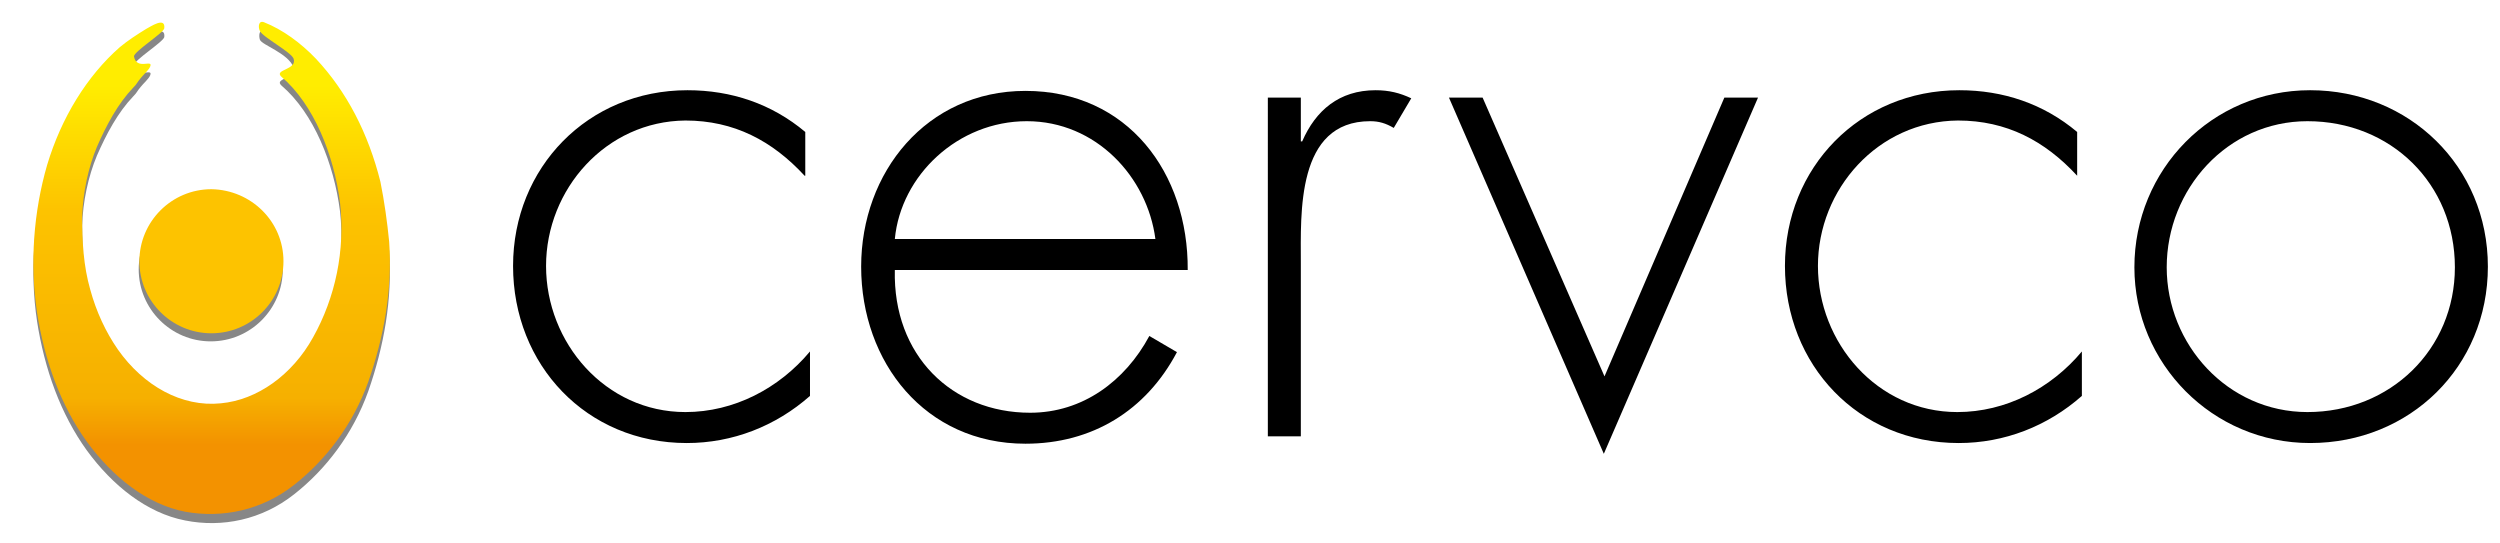
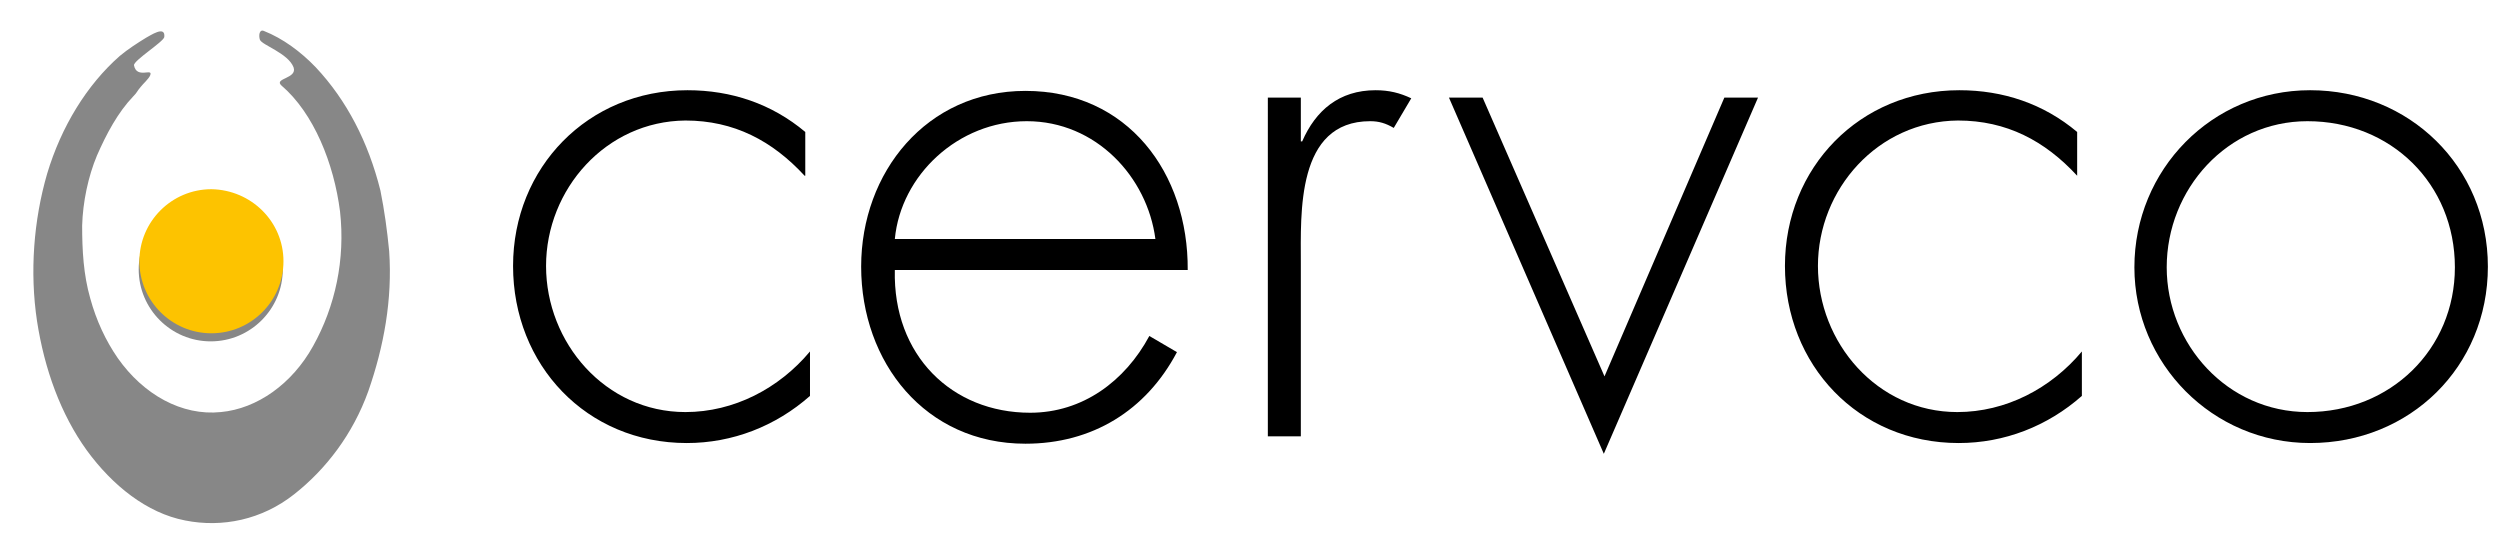
<svg xmlns="http://www.w3.org/2000/svg" x="0px" y="0px" viewBox="0 0 371.3 80.7" style="enable-background:new 0 0 371.3 80.7;" xml:space="preserve">
  <style type="text/css"> .st0{fill-rule:evenodd;clip-rule:evenodd;fill:#878787;} .st1{fill-rule:evenodd;clip-rule:evenodd;fill:url(#SVGID_1_);} .st2{fill-rule:evenodd;clip-rule:evenodd;fill:#FDC300;} .st3{display:none;} .st4{display:inline;} .st5{fill-rule:evenodd;clip-rule:evenodd;fill:#C6C6C6;} .st6{fill-rule:evenodd;clip-rule:evenodd;fill:url(#SVGID_00000061437176525530308280000013001043580420000657_);} .st7{fill:#FFFFFF;} .st8{fill:none;stroke:#FDC300;stroke-width:0.5;} </style>
  <g id="Layer_1">
    <g>
      <path class="st0" d="M56.5,28.3c-1.8-7.2-5-13.4-9.6-18.3c-2.2-2.3-4.9-4.3-7.7-5.4c-0.7-0.3-0.8,0.7-0.6,1.3c0.3,0.8,4.2,2,5,4.1 c0.6,1.7-3,1.6-1.8,2.7c4.8,4.1,7.8,11.6,8.7,18.7c0.8,7.1-0.7,14.1-4,20c-3.1,5.6-8.3,9.3-13.7,9.8c-5.8,0.6-11.5-2.6-15.3-8 c-1.8-2.6-3.2-5.6-4.1-8.9c-1-3.5-1.2-7.1-1.2-10.8c0.1-3.5,0.9-7.3,2.2-10.4c1.4-3.2,3.1-6.4,5.4-8.8c0.6-0.6,0.5-0.7,1.1-1.4 c0.3-0.4,1.2-1.2,1.4-1.7c0.5-1.2-2,0.6-2.4-1.5c-0.1-0.7,4.4-3.5,4.5-4.2c0.2-1.8-2.1-0.2-2.7,0.1c-1.3,0.8-2.7,1.7-3.9,2.7 c-4.9,4.3-8.7,10.5-10.8,17.5C5,32.7,4.4,40.4,5.5,47.7c1.1,7.1,3.5,13.8,7.4,19.2c3.8,5.2,8.9,9.3,14.6,10.4 c5.5,1.1,11.4-0.1,16.2-3.9c4.7-3.7,8.7-8.9,11-15.3c2.3-6.6,3.6-13.6,3.1-20.8C57.5,34.2,57.1,31.3,56.5,28.3L56.5,28.3z" />
      <path class="st0" d="M42,40c0,5.9-4.8,10.7-10.7,10.7c-5.9,0-10.7-4.8-10.7-10.7c0-5.9,4.8-10.7,10.7-10.7 C37.2,29.3,42,34.1,42,40L42,40z" />
      <linearGradient id="SVGID_1_" gradientUnits="userSpaceOnUse" x1="31.425" y1="76.304" x2="31.425" y2="3.281">
        <stop offset="0.14" style="stop-color:#F39200" />
        <stop offset="0.236" style="stop-color:#F6B000" />
        <stop offset="0.618" style="stop-color:#FDC300" />
        <stop offset="0.871" style="stop-color:#FFED00" />
      </linearGradient>
-       <path class="st1" d="M56.5,27c-1.8-7.2-5-13.4-9.6-18.3c-2.2-2.3-4.9-4.3-7.7-5.4C38.4,3,38.3,4,38.6,4.6c0.4,0.9,4.6,3.1,5,4.1 c0.6,1.7-3,1.6-1.8,2.7c4.8,4.1,7.8,11.6,8.7,18.7c0.8,7.1-0.7,14.1-4,20c-3.1,5.6-8.3,9.3-13.7,9.8c-5.8,0.6-11.5-2.6-15.3-8 c-1.8-2.6-3.2-5.6-4.1-8.9c-1-3.5-1.2-7.1-1.2-10.8c0.1-3.5,0.9-7.3,2.2-10.4c1.4-3.2,3.1-6.4,5.4-8.8c0.6-0.6,0.5-0.7,1.1-1.4 c0.3-0.4,1.2-1.2,1.4-1.7c0.5-1.2-2,0.6-2.4-1.5c-0.1-0.7,4.4-3.5,4.5-4.2c0.2-1.8-2.1-0.2-2.7,0.1c-1.3,0.8-2.7,1.7-3.9,2.7 c-4.9,4.3-8.7,10.5-10.8,17.5C5,31.4,4.4,39.1,5.5,46.4c1.1,7.1,3.5,13.8,7.4,19.2c3.8,5.2,8.9,9.3,14.6,10.4 C33,77,38.9,75.8,43.7,72c4.7-3.7,8.7-8.9,11-15.3c2.3-6.6,3.6-13.6,3.1-20.8C57.5,32.9,57.1,30,56.5,27L56.5,27z" />
      <path class="st2" d="M42.1,38.8c0,5.9-4.8,10.7-10.7,10.7c-5.9,0-10.7-4.8-10.7-10.7c0-5.9,4.8-10.7,10.7-10.7 C37.3,28.2,42.1,32.9,42.1,38.8L42.1,38.8z" />
    </g>
    <g>
      <path d="M119.5,26.1c-4.8-5.2-10.5-8.2-17.7-8.2C90,18,81.1,28.1,81.1,39.5c0,11.4,8.8,21.7,20.7,21.7c7.2,0,13.9-3.5,18.5-9v6.6 c-5.1,4.5-11.5,7-18.3,7c-14.9,0-25.8-11.6-25.8-26.3c0-14.6,11.1-26.1,25.9-26.1c6.5,0,12.5,2,17.5,6.2V26.1z" />
      <path d="M132.9,40.1c-0.3,12.7,8.5,21.2,20.1,21.2c7.8,0,14.1-4.7,17.7-11.4l4.1,2.4c-4.6,8.7-12.6,13.6-22.5,13.6 c-14.9,0-24.4-12.1-24.4-26.3c0-14,9.7-26.1,24.4-26.1c15.2,0,24.2,12.2,24.1,26.6H132.9z M171.6,35.5 c-1.2-9.2-8.8-17.5-19.1-17.5c-10.2,0-18.7,8-19.6,17.5H171.6z" />
      <path d="M193.2,21h0.2c2-4.6,5.5-7.6,10.9-7.6c2,0,3.6,0.4,5.3,1.2L207,19c-1.2-0.7-2.2-1-3.5-1c-11,0-10.3,13.7-10.3,21.1v25.7 h-4.9V14.5h4.9V21z" />
      <path d="M238.3,55.9l17.8-41.4h5l-22.9,52.9l-23-52.9h5L238.3,55.9z" />
      <path d="M308.5,26.1c-4.8-5.2-10.5-8.2-17.7-8.2C278.9,18,270,28.1,270,39.5c0,11.4,8.8,21.7,20.7,21.7c7.2,0,13.9-3.5,18.5-9v6.6 c-5.1,4.5-11.5,7-18.3,7c-14.9,0-25.8-11.6-25.8-26.3c0-14.6,11.1-26.1,25.9-26.1c6.5,0,12.5,2,17.5,6.2V26.1z" />
      <path d="M369.5,39.6c0,14.9-11.6,26.2-26.4,26.2c-14.5,0-26.1-11.8-26.1-26.1c0-14.5,11.5-26.3,26.1-26.3 C357.8,13.4,369.5,24.7,369.5,39.6z M321.8,39.7c0,11.4,9,21.5,20.9,21.5c12.3,0,21.9-9.3,21.9-21.5c0-12.4-9.5-21.7-21.9-21.7 C330.8,18,321.8,28.1,321.8,39.7z" />
    </g>
  </g>
  <g id="Calque_2" class="st3">
    <g class="st4">
      <g>
        <path class="st5" d="M107.1,140.4c-1.8-7.2-5-13.4-9.6-18.3c-2.2-2.3-4.9-4.3-7.7-5.4c-0.7-0.3-0.8,0.7-0.6,1.3 c0.3,0.8,4.2,2,5,4.1c0.6,1.7-3,1.6-1.8,2.7c4.8,4.1,7.8,11.6,8.7,18.7c0.8,7.1-0.7,14.1-4,20c-3.1,5.6-8.3,9.3-13.7,9.8 c-5.8,0.6-11.5-2.6-15.3-8c-1.8-2.6-3.2-5.6-4.1-8.9c-1-3.5-1.2-7.1-1.2-10.8c0.1-3.5,0.9-7.3,2.2-10.4c1.4-3.2,3.1-6.4,5.4-8.8 c0.6-0.6,0.5-0.7,1.1-1.4c0.3-0.4,1.2-1.2,1.4-1.7c0.5-1.2-2,0.6-2.4-1.5c-0.1-0.7,4.4-3.5,4.5-4.2c0.2-1.8-2.1-0.2-2.7,0.1 c-1.3,0.8-2.7,1.7-3.9,2.7c-4.9,4.3-8.7,10.5-10.8,17.5c-2.1,6.9-2.7,14.6-1.6,21.9c1.1,7.1,3.5,13.8,7.4,19.2 c3.8,5.2,8.9,9.3,14.6,10.4c5.5,1.1,11.4-0.1,16.2-3.9c4.7-3.7,8.7-8.9,11-15.3c2.3-6.5,3.6-13.6,3.1-20.8 C108.2,146.2,107.8,143.3,107.1,140.4L107.1,140.4z" />
        <path class="st5" d="M92.7,152.1c0,5.9-4.8,10.7-10.7,10.7c-5.9,0-10.7-4.8-10.7-10.7c0-5.9,4.8-10.7,10.7-10.7 C87.9,141.4,92.7,146.2,92.7,152.1L92.7,152.1z" />
        <linearGradient id="SVGID_00000129898870061461446470000016430127199273550750_" gradientUnits="userSpaceOnUse" x1="82.079" y1="188.335" x2="82.079" y2="115.312">
          <stop offset="0.14" style="stop-color:#F39200" />
          <stop offset="0.236" style="stop-color:#F6B000" />
          <stop offset="0.618" style="stop-color:#FDC300" />
          <stop offset="0.871" style="stop-color:#FFED00" />
        </linearGradient>
        <path style="fill-rule:evenodd;clip-rule:evenodd;fill:url(#SVGID_00000129898870061461446470000016430127199273550750_);" d=" M107.1,139.1c-1.8-7.2-5-13.4-9.6-18.3c-2.2-2.3-4.9-4.3-7.7-5.4c-0.7-0.3-0.8,0.7-0.6,1.3c0.4,0.9,4.6,3.1,5,4.1 c0.6,1.7-3,1.6-1.8,2.7c4.8,4.1,7.8,11.6,8.7,18.7c0.8,7.1-0.7,14.1-4,20c-3.1,5.6-8.3,9.3-13.7,9.8c-5.8,0.6-11.5-2.6-15.3-8 c-1.8-2.6-3.2-5.6-4.1-8.9c-1-3.5-1.2-7.1-1.2-10.8c0.1-3.5,0.9-7.3,2.2-10.4c1.4-3.2,3.1-6.4,5.4-8.8c0.6-0.6,0.5-0.7,1.1-1.4 c0.3-0.4,1.2-1.2,1.4-1.7c0.5-1.2-2,0.6-2.4-1.5c-0.1-0.7,4.4-3.5,4.5-4.2c0.2-1.8-2.1-0.2-2.7,0.1c-1.3,0.8-2.7,1.7-3.9,2.7 c-4.9,4.3-8.7,10.5-10.8,17.5c-2.1,6.9-2.7,14.6-1.6,21.9c1.1,7.1,3.5,13.8,7.4,19.2c3.8,5.2,8.9,9.3,14.6,10.4 c5.5,1.1,11.4-0.1,16.2-3.9c4.7-3.7,8.7-8.9,11-15.3c2.3-6.5,3.6-13.6,3.1-20.8C108.2,144.9,107.8,142,107.1,139.1L107.1,139.1z" />
        <path class="st2" d="M92.8,150.9c0,5.9-4.8,10.7-10.7,10.7c-5.9,0-10.7-4.8-10.7-10.7c0-5.9,4.8-10.7,10.7-10.7 C88,140.2,92.8,145,92.8,150.9L92.8,150.9z" />
      </g>
      <g>
        <path class="st7" d="M137.3,126.5c-2.2-2.4-4.8-3.7-8.1-3.7c-5.4,0-9.4,4.6-9.4,9.8c0,5.2,4,9.9,9.4,9.9c3.3,0,6.3-1.6,8.4-4.1v3 c-2.3,2-5.2,3.2-8.3,3.2c-6.8,0-11.7-5.3-11.7-12c0-6.6,5-11.9,11.8-11.9c3,0,5.7,0.9,8,2.8V126.5z" />
        <path class="st7" d="M143.4,132.8c-0.1,5.8,3.9,9.6,9.1,9.6c3.6,0,6.4-2.1,8.1-5.2l1.9,1.1c-2.1,4-5.7,6.2-10.2,6.2 c-6.8,0-11.1-5.5-11.1-12c0-6.4,4.4-11.9,11.1-11.9c6.9,0,11,5.5,11,12.1H143.4z M161,130.7c-0.5-4.2-4-8-8.7-8 c-4.6,0-8.5,3.7-8.9,8H161z" />
        <path class="st7" d="M170.8,124.2L170.8,124.2c1-2.1,2.6-3.5,5-3.5c0.9,0,1.6,0.2,2.4,0.5l-1.2,2c-0.5-0.3-1-0.4-1.6-0.4 c-5,0-4.7,6.2-4.7,9.6V144h-2.2v-22.8h2.2V124.2z" />
        <path class="st7" d="M191.3,140l8.1-18.8h2.3l-10.4,24.1l-10.5-24.1h2.3L191.3,140z" />
        <path class="st7" d="M223.2,126.5c-2.2-2.4-4.8-3.7-8.1-3.7c-5.4,0-9.4,4.6-9.4,9.8c0,5.2,4,9.9,9.4,9.9c3.3,0,6.3-1.6,8.4-4.1v3 c-2.3,2-5.2,3.2-8.3,3.2c-6.8,0-11.7-5.3-11.7-12c0-6.6,5-11.9,11.8-11.9c3,0,5.7,0.9,8,2.8V126.5z" />
        <path class="st7" d="M251,132.6c0,6.8-5.3,11.9-12,11.9c-6.6,0-11.9-5.4-11.9-11.9c0-6.6,5.2-12,11.9-12 C245.7,120.7,251,125.8,251,132.6z M229.3,132.7c0,5.2,4.1,9.8,9.5,9.8c5.6,0,9.9-4.3,9.9-9.8c0-5.6-4.3-9.9-9.9-9.9 C233.4,122.8,229.3,127.4,229.3,132.7z" />
      </g>
      <g>
        <path class="st7" d="M123.7,158.8c-0.4-0.3-1-0.5-1.6-0.5c-1.5,0-2.1,1.2-2.1,2.5c0,1.4,0.8,2.6,2.1,2.6c0.7,0,1.2-0.2,1.7-0.6 l0,0.6c-0.5,0.4-1.2,0.6-2,0.6c-1.8,0-2.8-1.5-2.8-3.2c0-1.9,1.3-3.3,3.2-3.3c0.5,0,1,0.1,1.4,0.3 C123.7,158.2,123.7,158.6,123.7,158.8z" />
        <path class="st7" d="M126,163.9v-6.2h3.5v0.7h-2.7v2.1c0.2-0.1,0.9-0.1,1.5-0.1h1v0.7h-2.6v2.2h2.8v0.7H126z" />
        <path class="st7" d="M136.7,163.9c-0.1,0-0.5-0.5-0.9-1.1l-3.3-4.2h0c0.1,0.4,0.2,1.5,0.2,3.3v2h-0.8v-6.2h0.9l4,5.1h0 c-0.1-0.5-0.2-1.5-0.2-3.1v-2.1h0.8v6.2H136.7z" />
        <path class="st7" d="M141.9,158.5v5.5h-0.8v-5.5H139v-0.7h5.1v0.7H141.9z" />
        <path class="st7" d="M146.5,163.9h-0.8v-6.2h1.8c1.2,0,2.1,0.5,2.1,1.7c0,1-0.8,1.6-1.8,1.8l2.1,2.7h-1l-1.9-2.6 c-0.2,0-0.4,0-0.5,0V163.9z M147.2,160.7c0.8,0,1.6-0.3,1.6-1.1c0-0.8-0.6-1.1-1.5-1.1h-0.8v2.2 C146.7,160.6,147,160.7,147.2,160.7z" />
        <path class="st7" d="M152.1,163.9v-6.2h3.5v0.7h-2.7v2.1c0.2-0.1,0.9-0.1,1.5-0.1h1v0.7h-2.6v2.2h2.8v0.7H152.1z" />
        <path class="st7" d="M161.2,157.8h2.4c1.8,0,2.8,1.4,2.8,3c0,1.8-1.3,3.1-3.2,3.1h-2V157.8z M163.3,163.2c1.4,0,2.1-1,2.1-2.4 c0-1.3-0.8-2.4-2.1-2.4H162v4.8H163.3z" />
        <path class="st7" d="M168.5,163.9v-6.2h3.5v0.7h-2.7v2.1c0.2-0.1,0.9-0.1,1.5-0.1h1v0.7h-2.6v2.2h2.8v0.7H168.5z" />
        <path class="st7" d="M178.4,163.9h-0.8v-6.2h1.8c1.2,0,2.1,0.5,2.1,1.7c0,1-0.8,1.6-1.8,1.8l2.1,2.7h-1l-1.9-2.6 c-0.2,0-0.4,0-0.5,0V163.9z M179.1,160.7c0.8,0,1.6-0.3,1.6-1.1c0-0.8-0.6-1.1-1.5-1.1h-0.8v2.2 C178.6,160.6,178.8,160.7,179.1,160.7z" />
        <path class="st7" d="M183.9,163.9v-6.2h3.5v0.7h-2.7v2.1c0.2-0.1,0.9-0.1,1.5-0.1h1v0.7h-2.6v2.2h2.8v0.7H183.9z M185.4,156.5 h-0.5c0.1-0.3,0.3-0.8,0.7-1.5l0.3-0.6h0.9L185.4,156.5z" />
        <path class="st7" d="M189.8,163.9v-6.2h3.5v0.7h-2.7v2.1c0.2-0.1,0.9-0.1,1.5-0.1h1v0.7h-2.6v2.8H189.8z" />
        <path class="st7" d="M195.5,163.9v-6.2h3.5v0.7h-2.7v2.1c0.2-0.1,0.9-0.1,1.5-0.1h1v0.7h-2.6v2.2h2.8v0.7H195.5z M196.9,156.5 h-0.5c0.1-0.3,0.3-0.8,0.7-1.5l0.3-0.6h0.9L196.9,156.5z" />
-         <path class="st7" d="M202.2,163.9h-0.8v-6.2h1.8c1.2,0,2.1,0.5,2.1,1.7c0,1-0.8,1.6-1.8,1.8l2.1,2.7h-1l-1.9-2.6 c-0.2,0-0.4,0-0.5,0V163.9z M202.9,160.7c0.8,0,1.6-0.3,1.6-1.1c0-0.8-0.6-1.1-1.5-1.1h-0.8v2.2 C202.4,160.6,202.7,160.7,202.9,160.7z" />
        <path class="st7" d="M207.8,163.9v-6.2h3.5v0.7h-2.7v2.1c0.2-0.1,0.9-0.1,1.5-0.1h1v0.7h-2.6v2.2h2.8v0.7H207.8z" />
        <path class="st7" d="M218.5,163.9c-0.1,0-0.5-0.5-0.9-1.1l-3.3-4.2h0c0.1,0.4,0.2,1.5,0.2,3.3v2h-0.8v-6.2h0.9l4,5.1h0 c-0.1-0.5-0.2-1.5-0.2-3.1v-2.1h0.8v6.2H218.5z" />
        <path class="st7" d="M225.9,158.8c-0.4-0.3-1-0.5-1.6-0.5c-1.5,0-2.1,1.2-2.1,2.5c0,1.4,0.8,2.6,2.1,2.6c0.7,0,1.2-0.2,1.7-0.6 l0,0.6c-0.5,0.4-1.2,0.6-2,0.6c-1.8,0-2.8-1.5-2.8-3.2c0-1.9,1.3-3.3,3.2-3.3c0.5,0,1,0.1,1.4,0.3 C225.9,158.2,225.9,158.6,225.9,158.8z" />
        <path class="st7" d="M228.2,163.9v-6.2h3.5v0.7H229v2.1c0.2-0.1,0.9-0.1,1.5-0.1h1v0.7H229v2.2h2.8v0.7H228.2z" />
        <path class="st7" d="M119.5,168.8h2.4c1.8,0,2.8,1.4,2.8,3c0,1.8-1.3,3.1-3.2,3.1h-2V168.8z M121.7,174.2c1.4,0,2.1-1,2.1-2.4 c0-1.3-0.8-2.4-2.1-2.4h-1.4v4.8H121.7z" />
        <path class="st7" d="M126.9,174.9v-6.2h3.5v0.7h-2.7v2.1c0.2-0.1,0.9-0.1,1.5-0.1h1v0.7h-2.6v2.2h2.8v0.7H126.9z" />
        <path class="st7" d="M135.9,169.7c-0.4-0.3-0.9-0.5-1.5-0.5c-0.8,0-1.2,0.3-1.2,0.8c0,1.5,3.1,1.3,3.1,3.3c0,1-1.1,1.7-2.5,1.7 c-0.5,0-0.9,0-1.3-0.2c0-0.3,0-0.7,0.1-0.9c0.5,0.3,1,0.4,1.6,0.4c0.9,0,1.4-0.3,1.4-0.9c0-1.5-3.1-1.4-3.1-3.3 c0-1,1-1.7,2.3-1.7c0.5,0,0.9,0,1.2,0.2C136,169.2,135.9,169.6,135.9,169.7z" />
        <path class="st7" d="M142.2,168.8h0.9l2,5.3h0c0-0.2,0.4-1.3,0.8-2.3l0.3-0.9c0.3-0.8,0.6-1.5,0.9-2.1h0.8l0.8,6.2h-0.8l-0.6-5.2 h0c0,0.1-0.4,1.2-0.8,2.2l-0.3,0.9c-0.3,0.7-0.6,1.4-0.9,2.1h-0.7l-2-5.1h0c0,0.5-0.1,2.3-0.3,3.7l-0.2,1.5h-0.8L142.2,168.8z" />
        <path class="st7" d="M154.7,174.9l-0.6-1.6h-2.7l-0.6,1.6H150l2.4-6.2h0.8l2.3,6.2H154.7z M152.7,169.5L152.7,169.5 c-0.1,0.4-0.5,1.5-0.8,2.4l-0.3,0.8h2.2L152.7,169.5z" />
        <path class="st7" d="M157.2,174.9v-6.2h0.8v5.5h2.8v0.7H157.2z" />
        <path class="st7" d="M166.1,174.9l-0.6-1.6h-2.7l-0.6,1.6h-0.9l2.4-6.2h0.8l2.3,6.2H166.1z M164.1,169.5L164.1,169.5 c-0.1,0.4-0.5,1.5-0.8,2.4l-0.3,0.8h2.2L164.1,169.5z" />
        <path class="st7" d="M168.6,168.8h2.4c1.8,0,2.8,1.4,2.8,3c0,1.8-1.3,3.1-3.2,3.1h-2V168.8z M170.8,174.2c1.4,0,2.1-1,2.1-2.4 c0-1.3-0.8-2.4-2.1-2.4h-1.4v4.8H170.8z" />
        <path class="st7" d="M175.9,174.9v-6.2h0.8v6.2H175.9z" />
        <path class="st7" d="M179.4,174.9v-6.2h3.5v0.7h-2.7v2.1c0.2-0.1,0.9-0.1,1.5-0.1h1v0.7h-2.6v2.2h2.8v0.7H179.4z" />
        <path class="st7" d="M188.4,169.7c-0.4-0.3-0.9-0.5-1.5-0.5c-0.8,0-1.2,0.3-1.2,0.8c0,1.5,3.1,1.3,3.1,3.3c0,1-1.1,1.7-2.5,1.7 c-0.5,0-0.9,0-1.3-0.2c0-0.3,0-0.7,0.1-0.9c0.5,0.3,1,0.4,1.6,0.4c0.9,0,1.4-0.3,1.4-0.9c0-1.5-3.1-1.4-3.1-3.3 c0-1,1-1.7,2.3-1.7c0.5,0,0.9,0,1.2,0.2C188.5,169.2,188.4,169.6,188.4,169.7z" />
        <path class="st7" d="M194.2,168.8l2,5.5h0c0.2-0.6,0.8-2.7,1.4-4.2l0.4-1.2h0.8l-0.6,1.6c-0.6,1.6-1.3,3.4-1.8,4.6h-0.8l-2.3-6.2 H194.2z" />
        <path class="st7" d="M204.3,174.9l-0.6-1.6H201l-0.6,1.6h-0.9l2.4-6.2h0.8l2.3,6.2H204.3z M202.3,169.5L202.3,169.5 c-0.1,0.4-0.5,1.5-0.8,2.4l-0.3,0.8h2.2L202.3,169.5z" />
        <path class="st7" d="M210,169.7c-0.4-0.3-0.9-0.5-1.5-0.5c-0.8,0-1.2,0.3-1.2,0.8c0,1.5,3.1,1.3,3.1,3.3c0,1-1.1,1.7-2.5,1.7 c-0.5,0-0.9,0-1.3-0.2c0-0.3,0-0.7,0.1-0.9c0.5,0.3,1,0.4,1.6,0.4c0.9,0,1.4-0.3,1.4-0.9c0-1.5-3.1-1.4-3.1-3.3 c0-1,1-1.7,2.3-1.7c0.5,0,0.9,0,1.2,0.2C210,169.2,210,169.6,210,169.7z" />
        <path class="st7" d="M216.8,169.8c-0.4-0.3-1-0.5-1.6-0.5c-1.5,0-2.1,1.2-2.1,2.5c0,1.4,0.8,2.6,2.1,2.6c0.7,0,1.2-0.2,1.7-0.6 l0,0.6c-0.5,0.4-1.2,0.6-2,0.6c-1.8,0-2.8-1.5-2.8-3.2c0-1.9,1.3-3.3,3.2-3.3c0.5,0,1,0.1,1.4,0.3 C216.8,169.2,216.8,169.6,216.8,169.8z" />
        <path class="st7" d="M224,168.8v3.1c0,1.7-0.3,3.3-2.7,3.3c-2.2,0-2.3-1.7-2.3-3.2v-3.2h0.8v3.1c0,1.3,0.1,2.6,1.6,2.6 c1.6,0,1.8-1.1,1.8-2.5v-3.1H224z" />
        <path class="st7" d="M226.7,174.9v-6.2h0.8v5.5h2.8v0.7H226.7z" />
        <path class="st7" d="M235.6,174.9l-0.6-1.6h-2.7l-0.6,1.6h-0.9l2.4-6.2h0.8l2.3,6.2H235.6z M233.7,169.5L233.7,169.5 c-0.1,0.4-0.5,1.5-0.8,2.4l-0.3,0.8h2.2L233.7,169.5z" />
        <path class="st7" d="M238.1,174.9v-6.2h0.8v6.2H238.1z" />
        <path class="st7" d="M242.4,174.9h-0.8v-6.2h1.8c1.2,0,2.1,0.5,2.1,1.7c0,1-0.8,1.6-1.8,1.8l2.1,2.7h-1l-1.9-2.6 c-0.2,0-0.4,0-0.5,0V174.9z M243.1,171.7c0.8,0,1.6-0.3,1.6-1.1c0-0.8-0.6-1.1-1.5-1.1h-0.8v2.2 C242.6,171.6,242.8,171.7,243.1,171.7z" />
        <path class="st7" d="M247.9,174.9v-6.2h3.5v0.7h-2.7v2.1c0.2-0.1,0.9-0.1,1.5-0.1h1v0.7h-2.6v2.2h2.8v0.7H247.9z" />
        <path class="st7" d="M257,169.7c-0.4-0.3-0.9-0.5-1.5-0.5c-0.8,0-1.2,0.3-1.2,0.8c0,1.5,3.1,1.3,3.1,3.3c0,1-1.1,1.7-2.5,1.7 c-0.5,0-0.9,0-1.3-0.2c0-0.3,0-0.7,0.1-0.9c0.5,0.3,1,0.4,1.6,0.4c0.9,0,1.4-0.3,1.4-0.9c0-1.5-3.1-1.4-3.1-3.3 c0-1,1-1.7,2.3-1.7c0.5,0,0.9,0,1.2,0.2C257,169.2,257,169.6,257,169.7z" />
        <path class="st7" d="M263.7,174.9h-0.8v-6.2h1.8c1.2,0,2.1,0.5,2.1,1.7c0,1-0.8,1.6-1.8,1.8l2.1,2.7h-1l-1.9-2.6 c-0.2,0-0.4,0-0.5,0V174.9z M264.4,171.7c0.8,0,1.6-0.3,1.6-1.1c0-0.8-0.6-1.1-1.5-1.1h-0.8v2.2 C263.9,171.6,264.1,171.7,264.4,171.7z" />
        <path class="st7" d="M272.9,174.9l-0.6-1.6h-2.7l-0.6,1.6h-0.9l2.4-6.2h0.8l2.3,6.2H272.9z M270.9,169.5L270.9,169.5 c-0.1,0.4-0.5,1.5-0.8,2.4l-0.3,0.8h2.2L270.9,169.5z" />
        <path class="st7" d="M276.2,174.9h-0.8v-6.2h1.8c1.2,0,2.1,0.5,2.1,1.7c0,1-0.8,1.6-1.8,1.8l2.1,2.7h-1l-1.9-2.6 c-0.2,0-0.4,0-0.5,0V174.9z M276.9,171.7c0.8,0,1.6-0.3,1.6-1.1c0-0.8-0.6-1.1-1.5-1.1h-0.8v2.2 C276.4,171.6,276.7,171.7,276.9,171.7z" />
        <path class="st7" d="M281.8,174.9v-6.2h3.5v0.7h-2.7v2.1c0.2-0.1,0.9-0.1,1.5-0.1h1v0.7h-2.6v2.2h2.8v0.7H281.8z" />
-         <path class="st7" d="M290.8,169.7c-0.4-0.3-0.9-0.5-1.5-0.5c-0.8,0-1.2,0.3-1.2,0.8c0,1.5,3.1,1.3,3.1,3.3c0,1-1.1,1.7-2.5,1.7 c-0.5,0-0.9,0-1.3-0.2c0-0.3,0-0.7,0.1-0.9c0.5,0.3,1,0.4,1.6,0.4c0.9,0,1.4-0.3,1.4-0.9c0-1.5-3.1-1.4-3.1-3.3 c0-1,1-1.7,2.3-1.7c0.5,0,0.9,0,1.2,0.2C290.9,169.2,290.8,169.6,290.8,169.7z" />
        <path class="st7" d="M119.5,179.8h2.4c1.8,0,2.8,1.4,2.8,3c0,1.8-1.3,3.1-3.2,3.1h-2V179.8z M121.7,185.2c1.4,0,2.1-1,2.1-2.4 c0-1.3-0.8-2.4-2.1-2.4h-1.4v4.8H121.7z" />
        <path class="st7" d="M131.8,179.8v3.1c0,1.7-0.3,3.3-2.7,3.3c-2.2,0-2.3-1.7-2.3-3.2v-3.2h0.8v3.1c0,1.3,0.1,2.6,1.6,2.6 c1.6,0,1.8-1.1,1.8-2.5v-3.1H131.8z" />
        <path class="st7" d="M141.8,180.8c-0.4-0.3-1-0.5-1.6-0.5c-1.5,0-2.1,1.2-2.1,2.5c0,1.4,0.8,2.6,2.1,2.6c0.7,0,1.2-0.2,1.7-0.6 l0,0.6c-0.5,0.4-1.2,0.6-2,0.6c-1.8,0-2.8-1.5-2.8-3.2c0-1.9,1.3-3.3,3.2-3.3c0.5,0,1,0.1,1.4,0.3 C141.8,180.2,141.8,180.6,141.8,180.8z" />
        <path class="st7" d="M144.1,185.9v-6.2h3.5v0.7h-2.7v2.1c0.2-0.1,0.9-0.1,1.5-0.1h1v0.7h-2.6v2.2h2.8v0.7H144.1z" />
        <path class="st7" d="M150.8,185.9H150v-6.2h1.8c1.2,0,2.1,0.5,2.1,1.7c0,1-0.8,1.6-1.8,1.8l2.1,2.7h-1l-1.9-2.6 c-0.2,0-0.4,0-0.5,0V185.9z M151.5,182.7c0.8,0,1.6-0.3,1.6-1.1c0-0.8-0.6-1.1-1.5-1.1h-0.8v2.2 C151,182.6,151.3,182.7,151.5,182.7z" />
        <path class="st7" d="M156.3,179.8l2,5.5h0c0.2-0.6,0.8-2.7,1.4-4.2l0.4-1.2h0.8l-0.6,1.6c-0.6,1.6-1.3,3.4-1.8,4.6h-0.8l-2.3-6.2 H156.3z" />
        <path class="st7" d="M162.7,185.9v-6.2h3.5v0.7h-2.7v2.1c0.2-0.1,0.9-0.1,1.5-0.1h1v0.7h-2.6v2.2h2.8v0.7H162.7z" />
        <path class="st7" d="M172.2,185.9l-0.6-1.6H169l-0.6,1.6h-0.9l2.4-6.2h0.8l2.3,6.2H172.2z M170.3,180.5L170.3,180.5 c-0.1,0.4-0.5,1.5-0.8,2.4l-0.3,0.8h2.2L170.3,180.5z" />
        <path class="st7" d="M179.7,179.8v3.1c0,1.7-0.3,3.3-2.7,3.3c-2.2,0-2.3-1.7-2.3-3.2v-3.2h0.8v3.1c0,1.3,0.1,2.6,1.6,2.6 c1.6,0,1.8-1.1,1.8-2.5v-3.1H179.7z" />
-         <path class="st7" d="M185.6,185.9v-6.2h3.5v0.7h-2.7v2.1c0.2-0.1,0.9-0.1,1.5-0.1h1v0.7h-2.6v2.2h2.8v0.7H185.6z" />
        <path class="st7" d="M193.4,180.5v5.5h-0.8v-5.5h-2.1v-0.7h5.1v0.7H193.4z" />
        <path class="st7" d="M200.4,179.8h2.4c1.8,0,2.8,1.4,2.8,3c0,1.8-1.3,3.1-3.2,3.1h-2V179.8z M202.6,185.2c1.4,0,2.1-1,2.1-2.4 c0-1.3-0.8-2.4-2.1-2.4h-1.4v4.8H202.6z" />
        <path class="st7" d="M207.7,185.9v-6.2h3.5v0.7h-2.7v2.1c0.2-0.1,0.9-0.1,1.5-0.1h1v0.7h-2.6v2.2h2.8v0.7H207.7z" />
        <path class="st7" d="M216.8,185.9v-6.2h0.8v5.5h2.8v0.7H216.8z" />
        <path class="st7" d="M222.4,177.1c0,0.9-0.1,1.7-0.1,2.1h-0.7v-2.8h0.8V177.1z" />
        <path class="st7" d="M228.4,185.9c-0.3,0-0.9,0.1-1.1,0.1c-1.1,0-2.1-0.3-2.7-1.5c-0.3-0.5-0.4-1.1-0.4-1.6 c0-0.6,0.1-1.2,0.5-1.7c0.2-0.4,0.6-0.8,1-1c0.6-0.3,1.2-0.5,1.9-0.5c0.3,0,0.6,0,0.9,0.1h3v0.7h-2.7v2.1c0.2,0,0.4-0.1,0.7-0.1 c0.3,0,0.6,0,0.9,0h1v0.7h-2.6v2.2h2.8v0.7H228.4z M227.8,180.4c-0.1,0-0.2,0-0.2,0c-0.1,0-0.2,0-0.3,0c-1,0-1.7,0.4-2.1,1.2 c-0.2,0.4-0.3,0.9-0.3,1.3c0,1.1,0.5,1.9,1.1,2.3c0.4,0.2,0.9,0.3,1.3,0.3c0.2,0,0.3,0,0.4-0.1V180.4z" />
        <path class="st7" d="M233.7,185.9v-6.2h0.8v6.2H233.7z" />
        <path class="st7" d="M237.2,185.9v-6.2h0.8v5.5h2.8v0.7H237.2z" />
      </g>
      <line class="st8" x1="121.8" y1="149.8" x2="269.9" y2="149.8" />
    </g>
  </g>
</svg>